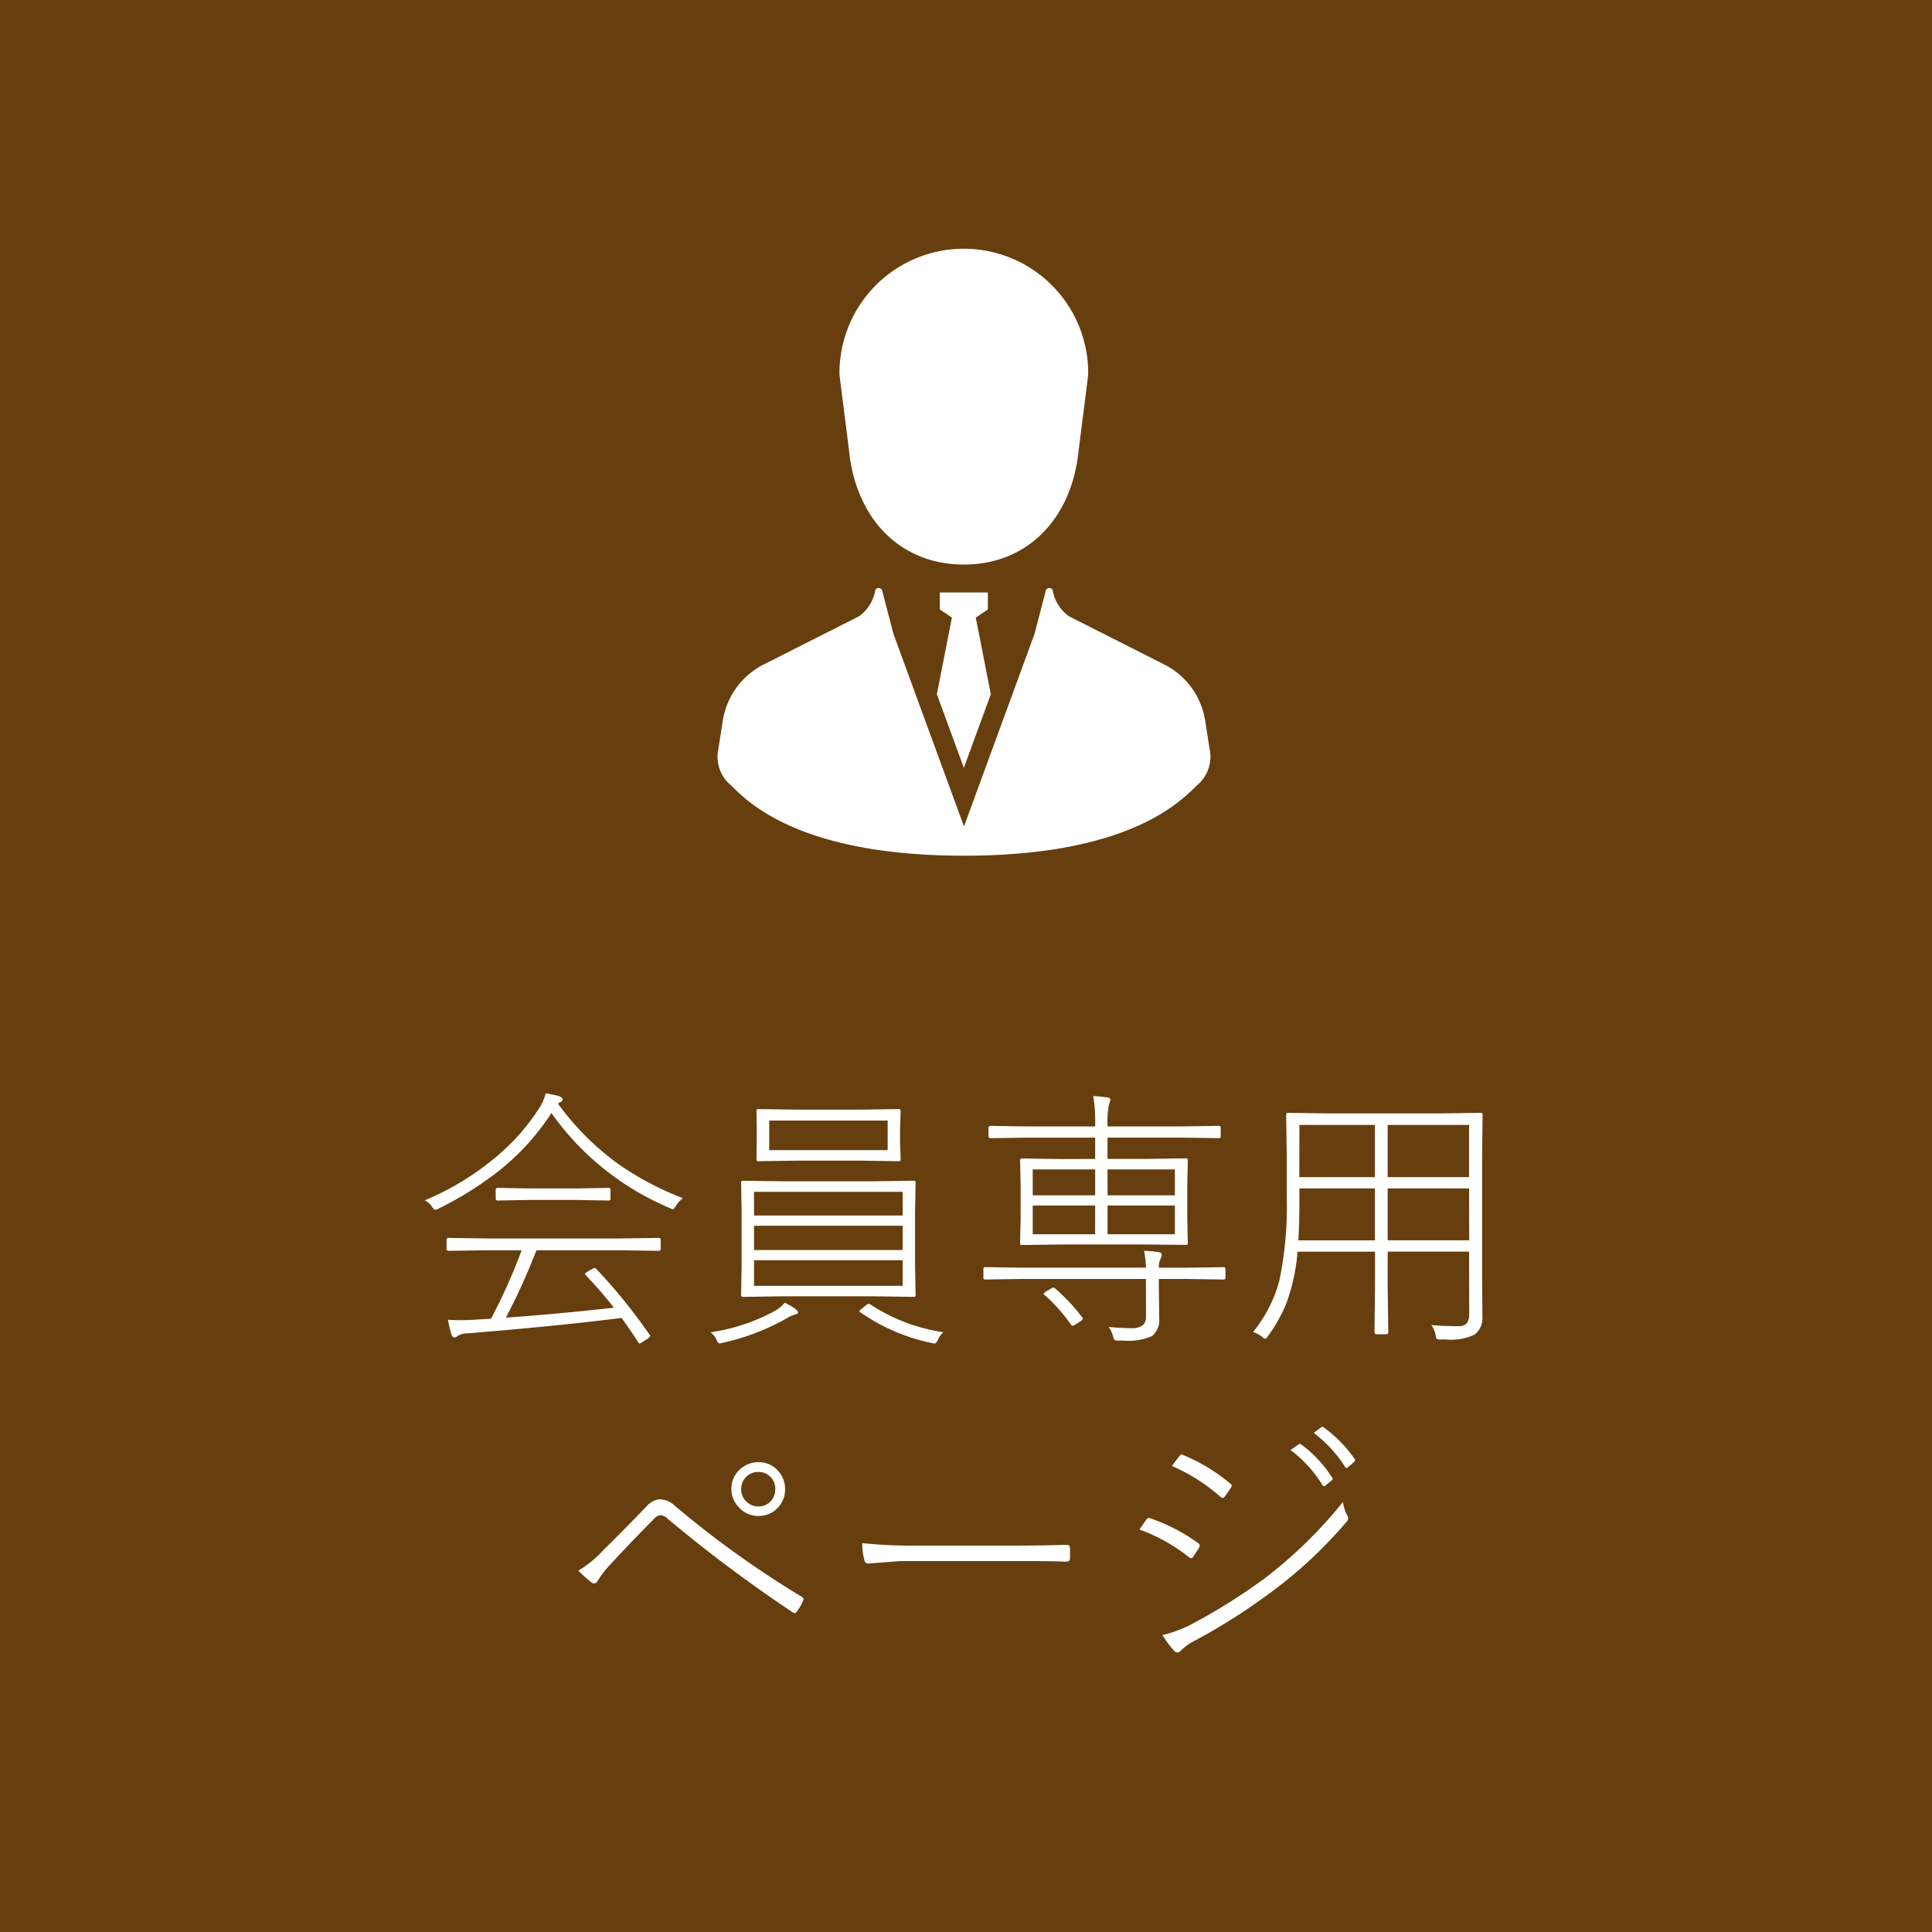
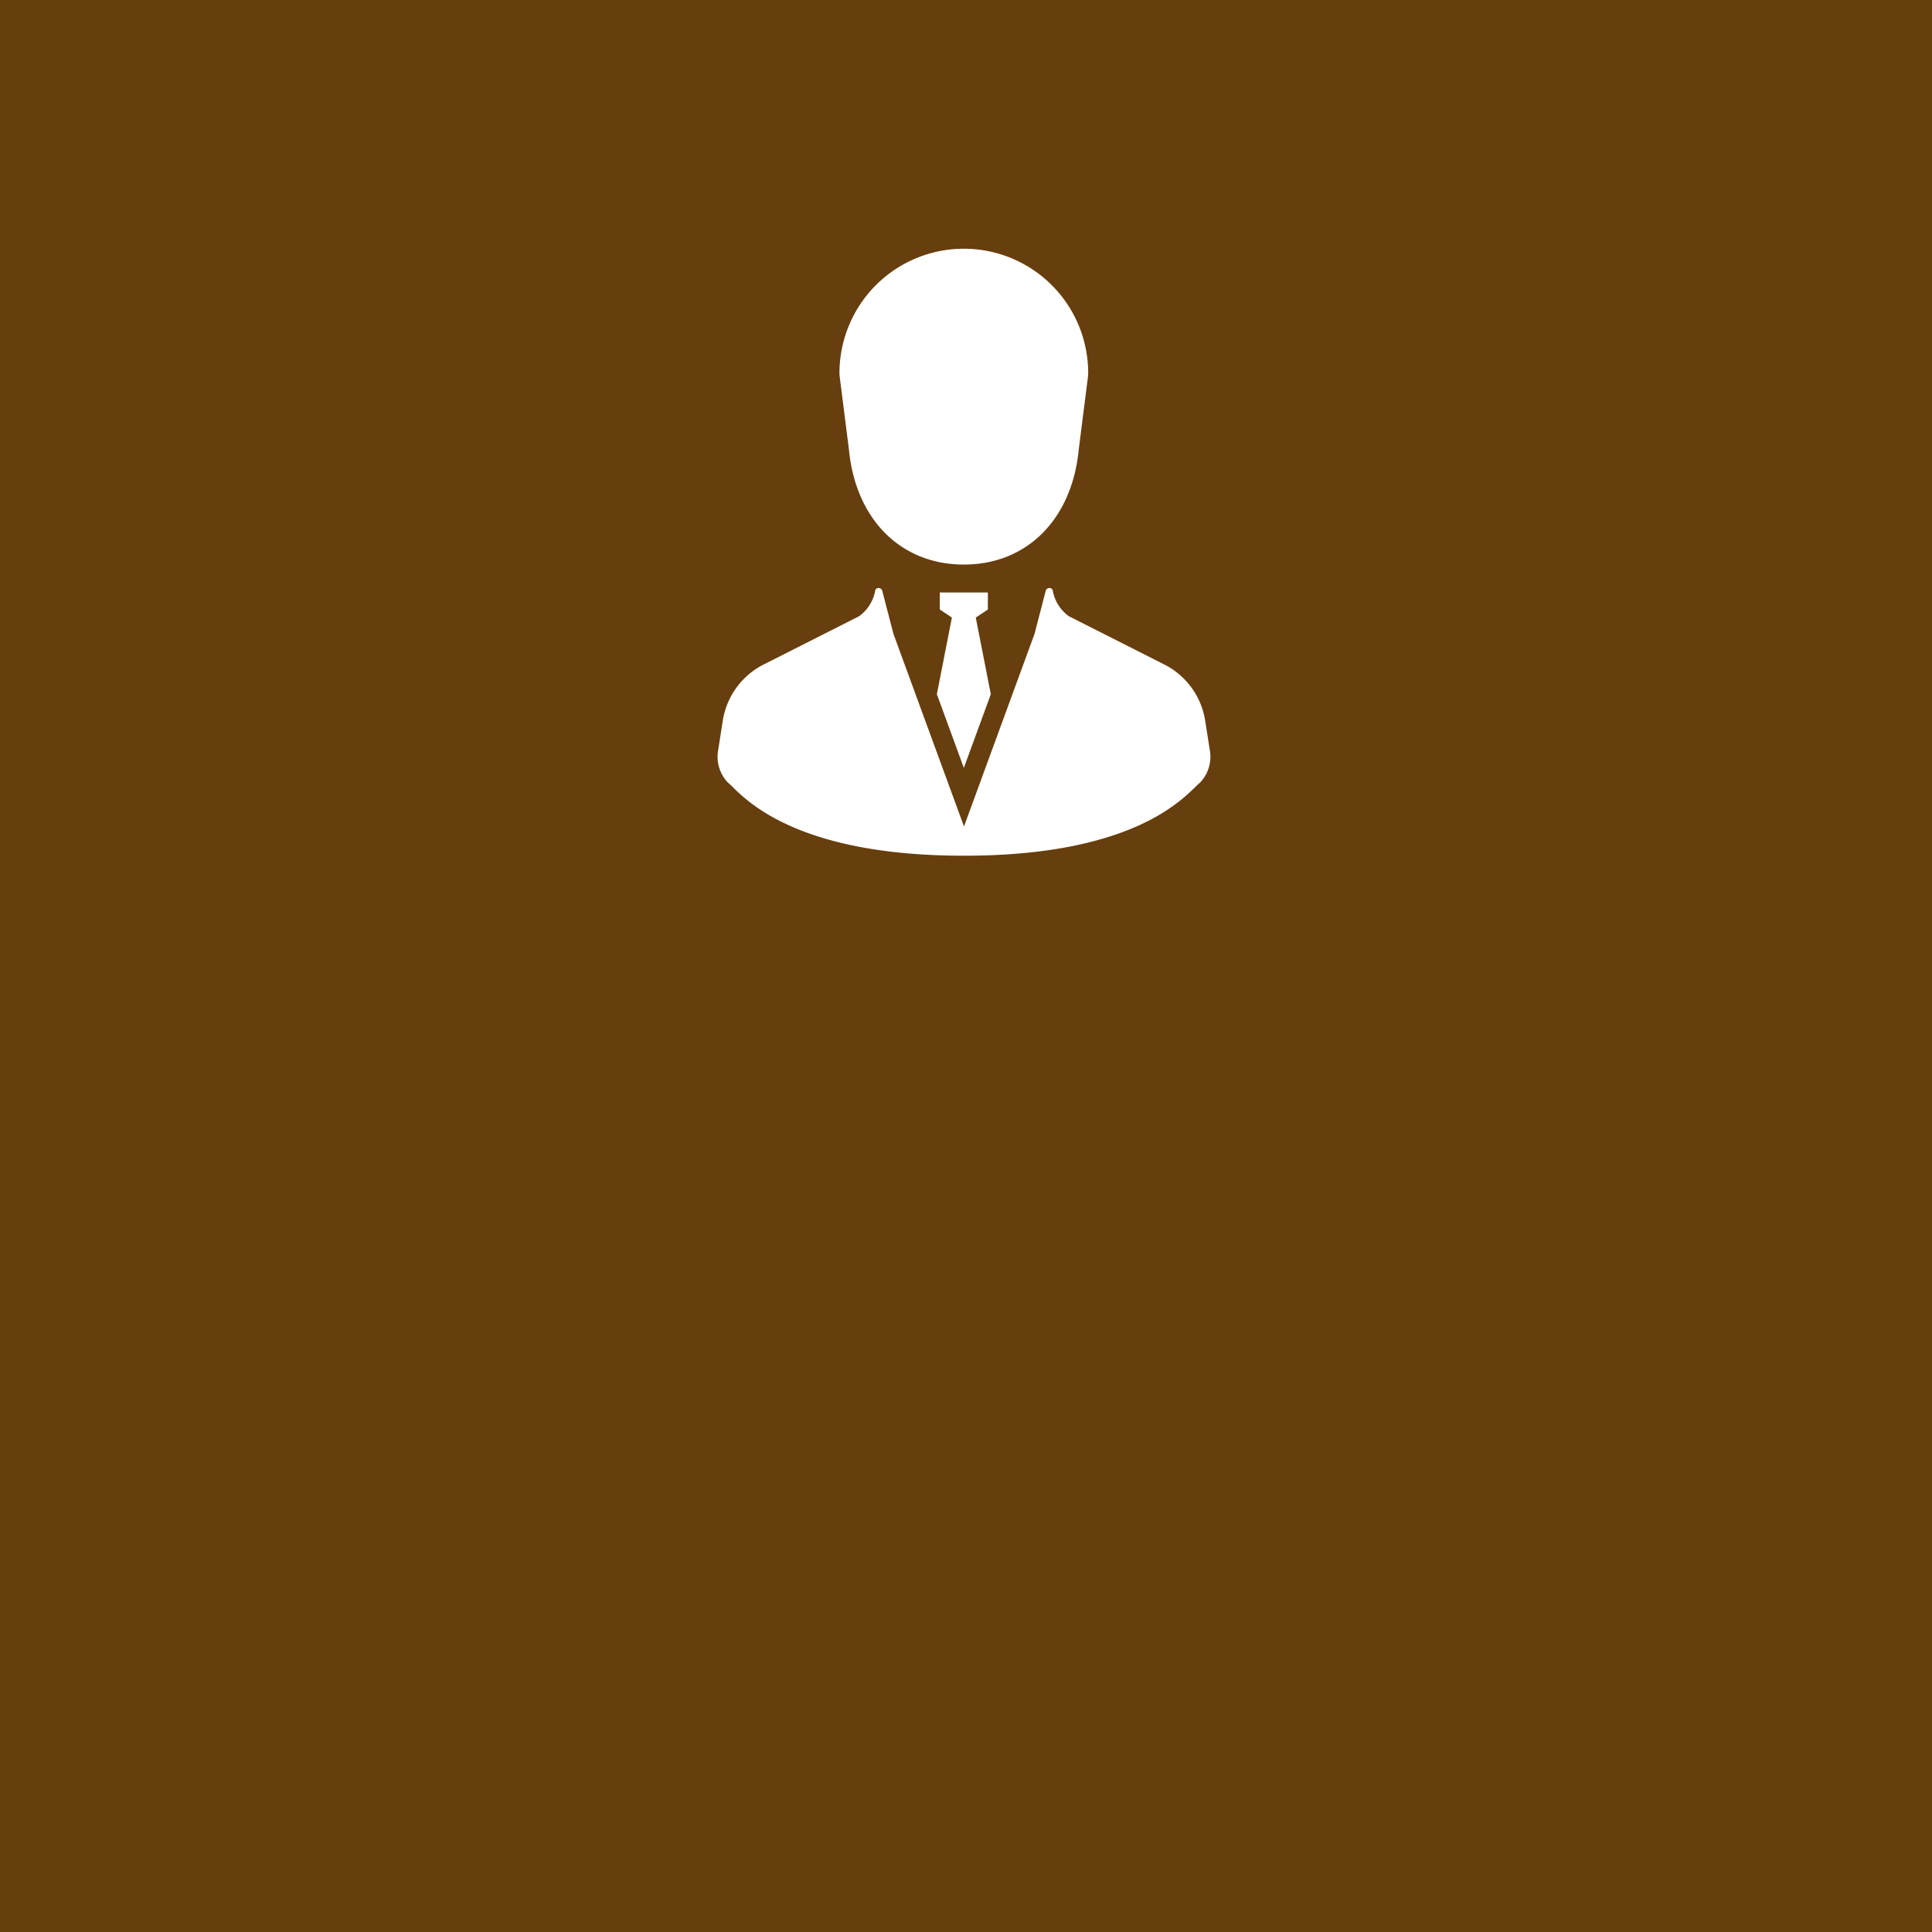
<svg xmlns="http://www.w3.org/2000/svg" width="70" height="70" viewBox="0 0 70 70">
  <g id="グループ_94" data-name="グループ 94" transform="translate(-234)">
    <rect id="長方形_32" data-name="長方形 32" width="70" height="70" transform="translate(234)" fill="#673e0d" />
-     <path id="パス_329" data-name="パス 329" d="M-14.78-8.008A9.829,9.829,0,0,0-12.617-5.84a10.809,10.809,0,0,0,2.358,1.25,1.074,1.074,0,0,0-.249.278q-.078.127-.112.127a.333.333,0,0,1-.107-.044A9.964,9.964,0,0,1-15.02-7.671a8.809,8.809,0,0,1-1.943,2.124,12.594,12.594,0,0,1-2.148,1.338.458.458,0,0,1-.122.044q-.044,0-.117-.117a.743.743,0,0,0-.259-.229,9.929,9.929,0,0,0,2.588-1.577,7.655,7.655,0,0,0,1.563-1.772,1.742,1.742,0,0,0,.229-.527,4.71,4.71,0,0,1,.479.1q.132.044.132.122a.1.1,0,0,1-.059.088A.234.234,0,0,0-14.78-8.008Zm2.3,7.759Q-14.6.024-18.027.308A.764.764,0,0,0-18.418.4a.173.173,0,0,1-.122.059q-.059,0-.1-.1t-.132-.542q.2.015.435.015.3,0,.654-.024l.474-.029A20.752,20.752,0,0,0-16.1-2.7h-1.25l-1.392.02q-.078,0-.078-.068v-.332q0-.068.078-.068l1.392.02h4.819l1.4-.02a.06.06,0,0,1,.068.068v.332a.06.06,0,0,1-.068.068l-1.4-.02h-3.032A23.933,23.933,0,0,1-16.67-.259Q-14.717-.4-12.759-.62-13.2-1.191-13.779-1.8a.067.067,0,0,1-.024-.044q0-.024.093-.083l.171-.1a.194.194,0,0,1,.083-.029.078.078,0,0,1,.049.02A19.847,19.847,0,0,1-11.47.352.056.056,0,0,1-11.445.4q0,.029-.073.093L-11.7.61a.4.4,0,0,1-.127.068q-.024,0-.054-.049Q-12.139.22-12.48-.249Zm-3.3-4.692h1.641l1.191-.02a.06.06,0,0,1,.068.068v.322a.06.06,0,0,1-.068.068l-1.191-.02h-1.641l-1.187.02q-.073,0-.073-.068v-.322q0-.068.073-.068Zm12-1.006h-2.4l-1.353.02q-.059,0-.059-.068l.01-.62v-.493l-.01-.64q0-.068.059-.068l1.353.02h2.4l1.343-.02a.06.06,0,0,1,.068.068l-.02.64v.493l.02.62a.06.06,0,0,1-.068.068Zm-3.35-.381h4.292V-7.4H-7.129ZM-6.65-5.2h3.325l1.431-.02a.06.06,0,0,1,.068.068l-.02,1.069v1.934l.02,1.069a.06.06,0,0,1-.068.068l-1.431-.02H-6.65l-1.431.02a.06.06,0,0,1-.068-.068l.02-1.069V-4.082l-.02-1.069a.06.06,0,0,1,.068-.068Zm-1.03,1.24h5.386v-.859H-7.681Zm0,.371v.879h5.386v-.879Zm0,1.25v.928h5.386v-.928ZM-6.567-.8a2.253,2.253,0,0,1,.391.229q.088.063.088.122T-6.2-.371a1.1,1.1,0,0,0-.273.122,8.284,8.284,0,0,1-2.339.9.561.561,0,0,1-.117.024q-.049,0-.112-.132a.772.772,0,0,0-.21-.273A6.917,6.917,0,0,0-6.919-.508,1.354,1.354,0,0,0-6.567-.8ZM-.82.269a.78.78,0,0,0-.2.283q-.063.127-.122.127a.764.764,0,0,1-.107-.02A6.974,6.974,0,0,1-3.823-.449q-.039-.024-.039-.044t.093-.1l.151-.117a.154.154,0,0,1,.1-.049.118.118,0,0,1,.063.029A6.564,6.564,0,0,0-.82.269Zm5.5-6.279v-.771H2.236l-1.348.02q-.073,0-.073-.068v-.3q0-.078.073-.078l1.348.02H4.678a5.516,5.516,0,0,0-.068-1.1q.229.01.518.049.1.015.1.078a.517.517,0,0,1-.049.181,3.3,3.3,0,0,0-.049.791H7.808l1.353-.02q.068,0,.068.078v.3a.06.06,0,0,1-.068.068l-1.353-.02H5.127v.771H6.548l1.421-.02a.06.06,0,0,1,.068.068l-.02.9v1.2l.02.9a.06.06,0,0,1-.068.068L6.548-2.91h-3.1l-1.421.02a.06.06,0,0,1-.068-.068l.02-.9v-1.2l-.02-.9a.06.06,0,0,1,.068-.068l1.421.02Zm0,1.689H2.417v1.04H4.678Zm.449,0v1.04H7.568v-1.04Zm-.449-.371V-5.63H2.417v.938Zm.449,0H7.568V-5.63H5.127ZM6.519-1.66H2.007L.7-1.641A.06.06,0,0,1,.63-1.709v-.312A.06.06,0,0,1,.7-2.09l1.309.02H6.519a3.654,3.654,0,0,0-.068-.61,4.674,4.674,0,0,1,.542.049q.1.02.1.093a.683.683,0,0,1-.059.181.649.649,0,0,0-.044.288h1.03l1.309-.02q.073,0,.073.068v.313q0,.068-.073.068L8.018-1.66H6.987v.229L7-.239A.746.746,0,0,1,6.738.41a2.162,2.162,0,0,1-1.05.161H5.518A.229.229,0,0,1,5.381.547.344.344,0,0,1,5.327.42,1.041,1.041,0,0,0,5.171.078q.454.044.85.044.5,0,.5-.41Zm-3.291.342a7.077,7.077,0,0,1,.986,1.05.1.1,0,0,1,.02.049q0,.034-.1.1l-.142.093a.335.335,0,0,1-.132.063Q3.833.034,3.8-.01a5.919,5.919,0,0,0-.952-1.069q-.034-.029-.034-.049t.107-.093L3.062-1.3a.211.211,0,0,1,.107-.049A.1.1,0,0,1,3.228-1.318Zm15-1.333H15.278v1.2L15.3.269q0,.073-.068.073h-.361Q14.8.342,14.8.269l.02-1.719v-1.2H12.012A7.037,7.037,0,0,1,11.6-.757,5.78,5.78,0,0,1,10.942.41q-.073.1-.1.1A.324.324,0,0,1,10.723.43,1.243,1.243,0,0,0,10.4.259a4.889,4.889,0,0,0,.962-1.9,13.138,13.138,0,0,0,.259-2.969v-1.46L11.6-7.612a.06.06,0,0,1,.068-.068l1.431.02h4.1l1.45-.02a.06.06,0,0,1,.068.068L18.7-6.069v4.448l.01,1.333a.75.75,0,0,1-.278.64A1.965,1.965,0,0,1,17.4.532h-.186a.3.3,0,0,1-.161-.024.385.385,0,0,1-.039-.137A.884.884,0,0,0,16.86.01q.41.039,1.011.039.361,0,.361-.43Zm0-2.7v-1.89H15.278v1.89Zm0,.41H15.278v1.88h2.954Zm-6.191,1.88h2.778v-1.88H12.08v.332Q12.08-3.652,12.041-3.062Zm.039-2.29h2.739v-1.89H12.08ZM-7.52,4.979A.92.92,0,0,1-6.8,5.3a.96.96,0,0,1,.244.654.942.942,0,0,1-.312.723.932.932,0,0,1-.649.249A.935.935,0,0,1-8.242,6.6.939.939,0,0,1-8.5,5.95a.929.929,0,0,1,.322-.723A.95.95,0,0,1-7.52,4.979Zm0,.352a.606.606,0,0,0-.464.2.6.6,0,0,0-.161.42.6.6,0,0,0,.205.469.611.611,0,0,0,.42.161.585.585,0,0,0,.459-.205.641.641,0,0,0,.151-.425.6.6,0,0,0-.2-.464A.593.593,0,0,0-7.52,5.33Zm-6.528,3.579a4.107,4.107,0,0,0,.918-.757q.615-.6,1.563-1.582a.7.7,0,0,1,.479-.249.825.825,0,0,1,.532.229,35.591,35.591,0,0,0,4.6,3.3q.068.044.068.093a.185.185,0,0,1-.02.068,1.77,1.77,0,0,1-.229.386q-.029.049-.063.049a.2.2,0,0,1-.088-.034,52.561,52.561,0,0,1-4.526-3.389A.407.407,0,0,0-11.06,6.9a.287.287,0,0,0-.2.088q-.742.742-1.68,1.753a3.535,3.535,0,0,0-.42.562.148.148,0,0,1-.112.068.158.158,0,0,1-.088-.029A6.047,6.047,0,0,1-14.048,8.909Zm10.288-1A17.479,17.479,0,0,0-1.7,8H1.479q1.392,0,2.148-.029.142,0,.142.112V8.46q0,.122-.142.122-.522-.02-1.318-.02H-2.4L-3.54,8.65a.137.137,0,0,1-.142-.122A2.415,2.415,0,0,1-3.76,7.913ZM11.758,4.539l.3-.21a.065.065,0,0,1,.039-.015.083.083,0,0,1,.039.015A4.41,4.41,0,0,1,13.267,5.54a.056.056,0,0,1,.02.039.085.085,0,0,1-.024.049l-.244.2a.061.061,0,0,1-.044.02A.08.08,0,0,1,12.91,5.8,4.487,4.487,0,0,0,11.758,4.539Zm.84-.62.264-.2a.085.085,0,0,1,.049-.024.065.065,0,0,1,.039.015,4.713,4.713,0,0,1,1.128,1.147.1.1,0,0,1,.02.054.079.079,0,0,1-.039.059l-.229.2a.071.071,0,0,1-.044.015q-.029,0-.054-.039A4.606,4.606,0,0,0,12.6,3.919Zm-6.318,3.5q.044-.059.142-.2l.107-.156A.125.125,0,0,1,6.631,7a.154.154,0,0,1,.059.015,6.643,6.643,0,0,1,1.7.879q.078.054.078.107a.17.17,0,0,1-.029.083q-.02.039-.2.308-.039.063-.083.063a.164.164,0,0,1-.1-.054A6.418,6.418,0,0,0,6.279,7.415Zm1.182-2.3q.112-.161.259-.347.054-.073.088-.073a.187.187,0,0,1,.073.024A6.672,6.672,0,0,1,9.561,5.74q.068.049.068.088a.188.188,0,0,1-.039.088q-.127.19-.22.313a.083.083,0,0,1-.068.044.182.182,0,0,1-.1-.054A6.617,6.617,0,0,0,7.461,5.115Zm-.342,6.123a4.5,4.5,0,0,0,.952-.342A21.058,21.058,0,0,0,10.82,9.188a16.444,16.444,0,0,0,2.837-2.769,1.537,1.537,0,0,0,.171.518.145.145,0,0,1,.02.073.224.224,0,0,1-.068.137,16.151,16.151,0,0,1-2.671,2.5,21.9,21.9,0,0,1-2.9,1.841,1.86,1.86,0,0,0-.439.332.144.144,0,0,1-.107.054.168.168,0,0,1-.122-.063A3.459,3.459,0,0,1,7.119,11.238Z" transform="translate(269 48)" fill="#fff" />
    <g id="ビジネスマンの人物アイコン素材_その2" data-name="ビジネスマンの人物アイコン素材 その2" transform="translate(260 9)">
      <path id="パス_229" data-name="パス 229" d="M151.164,7.293c.242,2.507,1.863,4.162,4.163,4.162s3.92-1.656,4.162-4.162l.343-2.708a4.506,4.506,0,1,0-9.011,0Z" transform="translate(-146.405)" fill="#fff" />
      <path id="パス_230" data-name="パス 230" d="M234.227,296.469l.977-2.669-.545-2.778.438-.292v-.617h-1.741v.617l.438.292-.545,2.778Z" transform="translate(-225.305 -277.647)" fill="#fff" />
      <path id="パス_231" data-name="パス 231" d="M66.2,292.247l-.164-1.046a2.759,2.759,0,0,0-1.481-2.035l-3.458-1.749a1.463,1.463,0,0,1-.588-.956.138.138,0,0,0-.251.037l-.405,1.558-2.556,6.978-2.556-6.978-.405-1.558a.138.138,0,0,0-.251-.037,1.463,1.463,0,0,1-.588.956l-3.458,1.749a2.759,2.759,0,0,0-1.481,2.035l-.164,1.046a1.355,1.355,0,0,0,.353,1.2c.447.366,2.1,2.647,8.55,2.647s8.1-2.281,8.55-2.647A1.354,1.354,0,0,0,66.2,292.247Z" transform="translate(-48.37 -274.09)" fill="#fff" />
    </g>
  </g>
</svg>